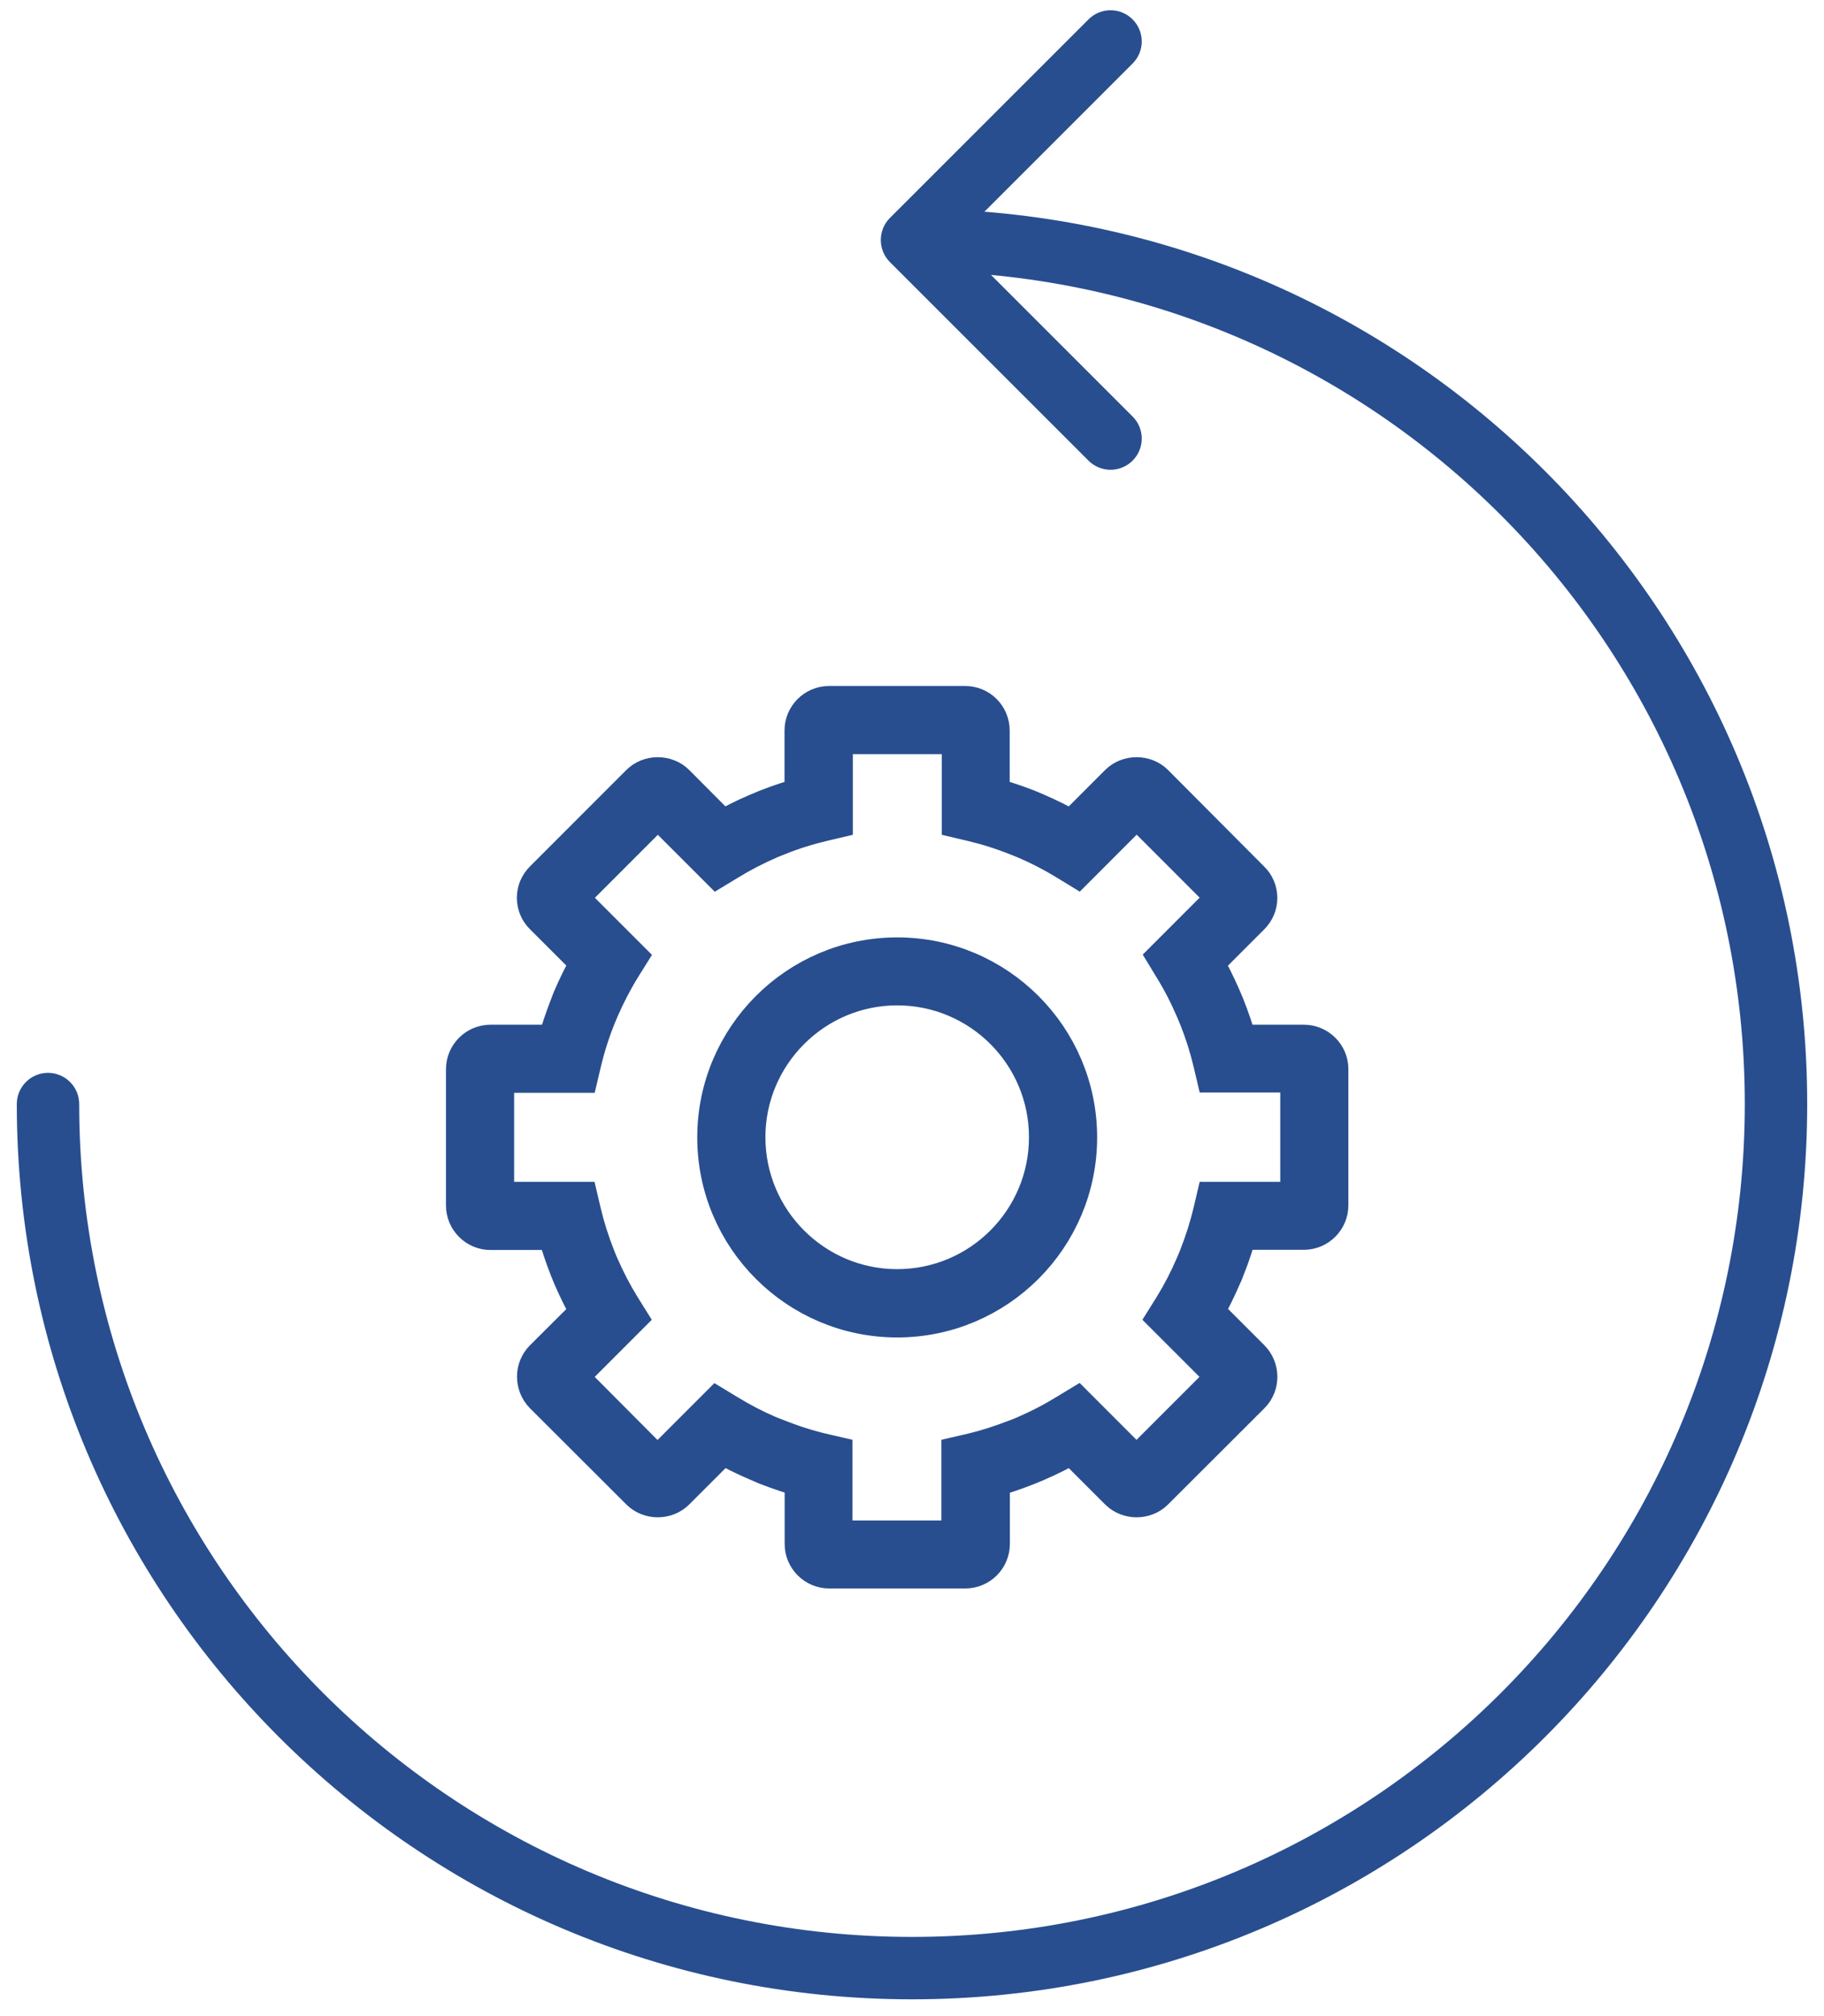
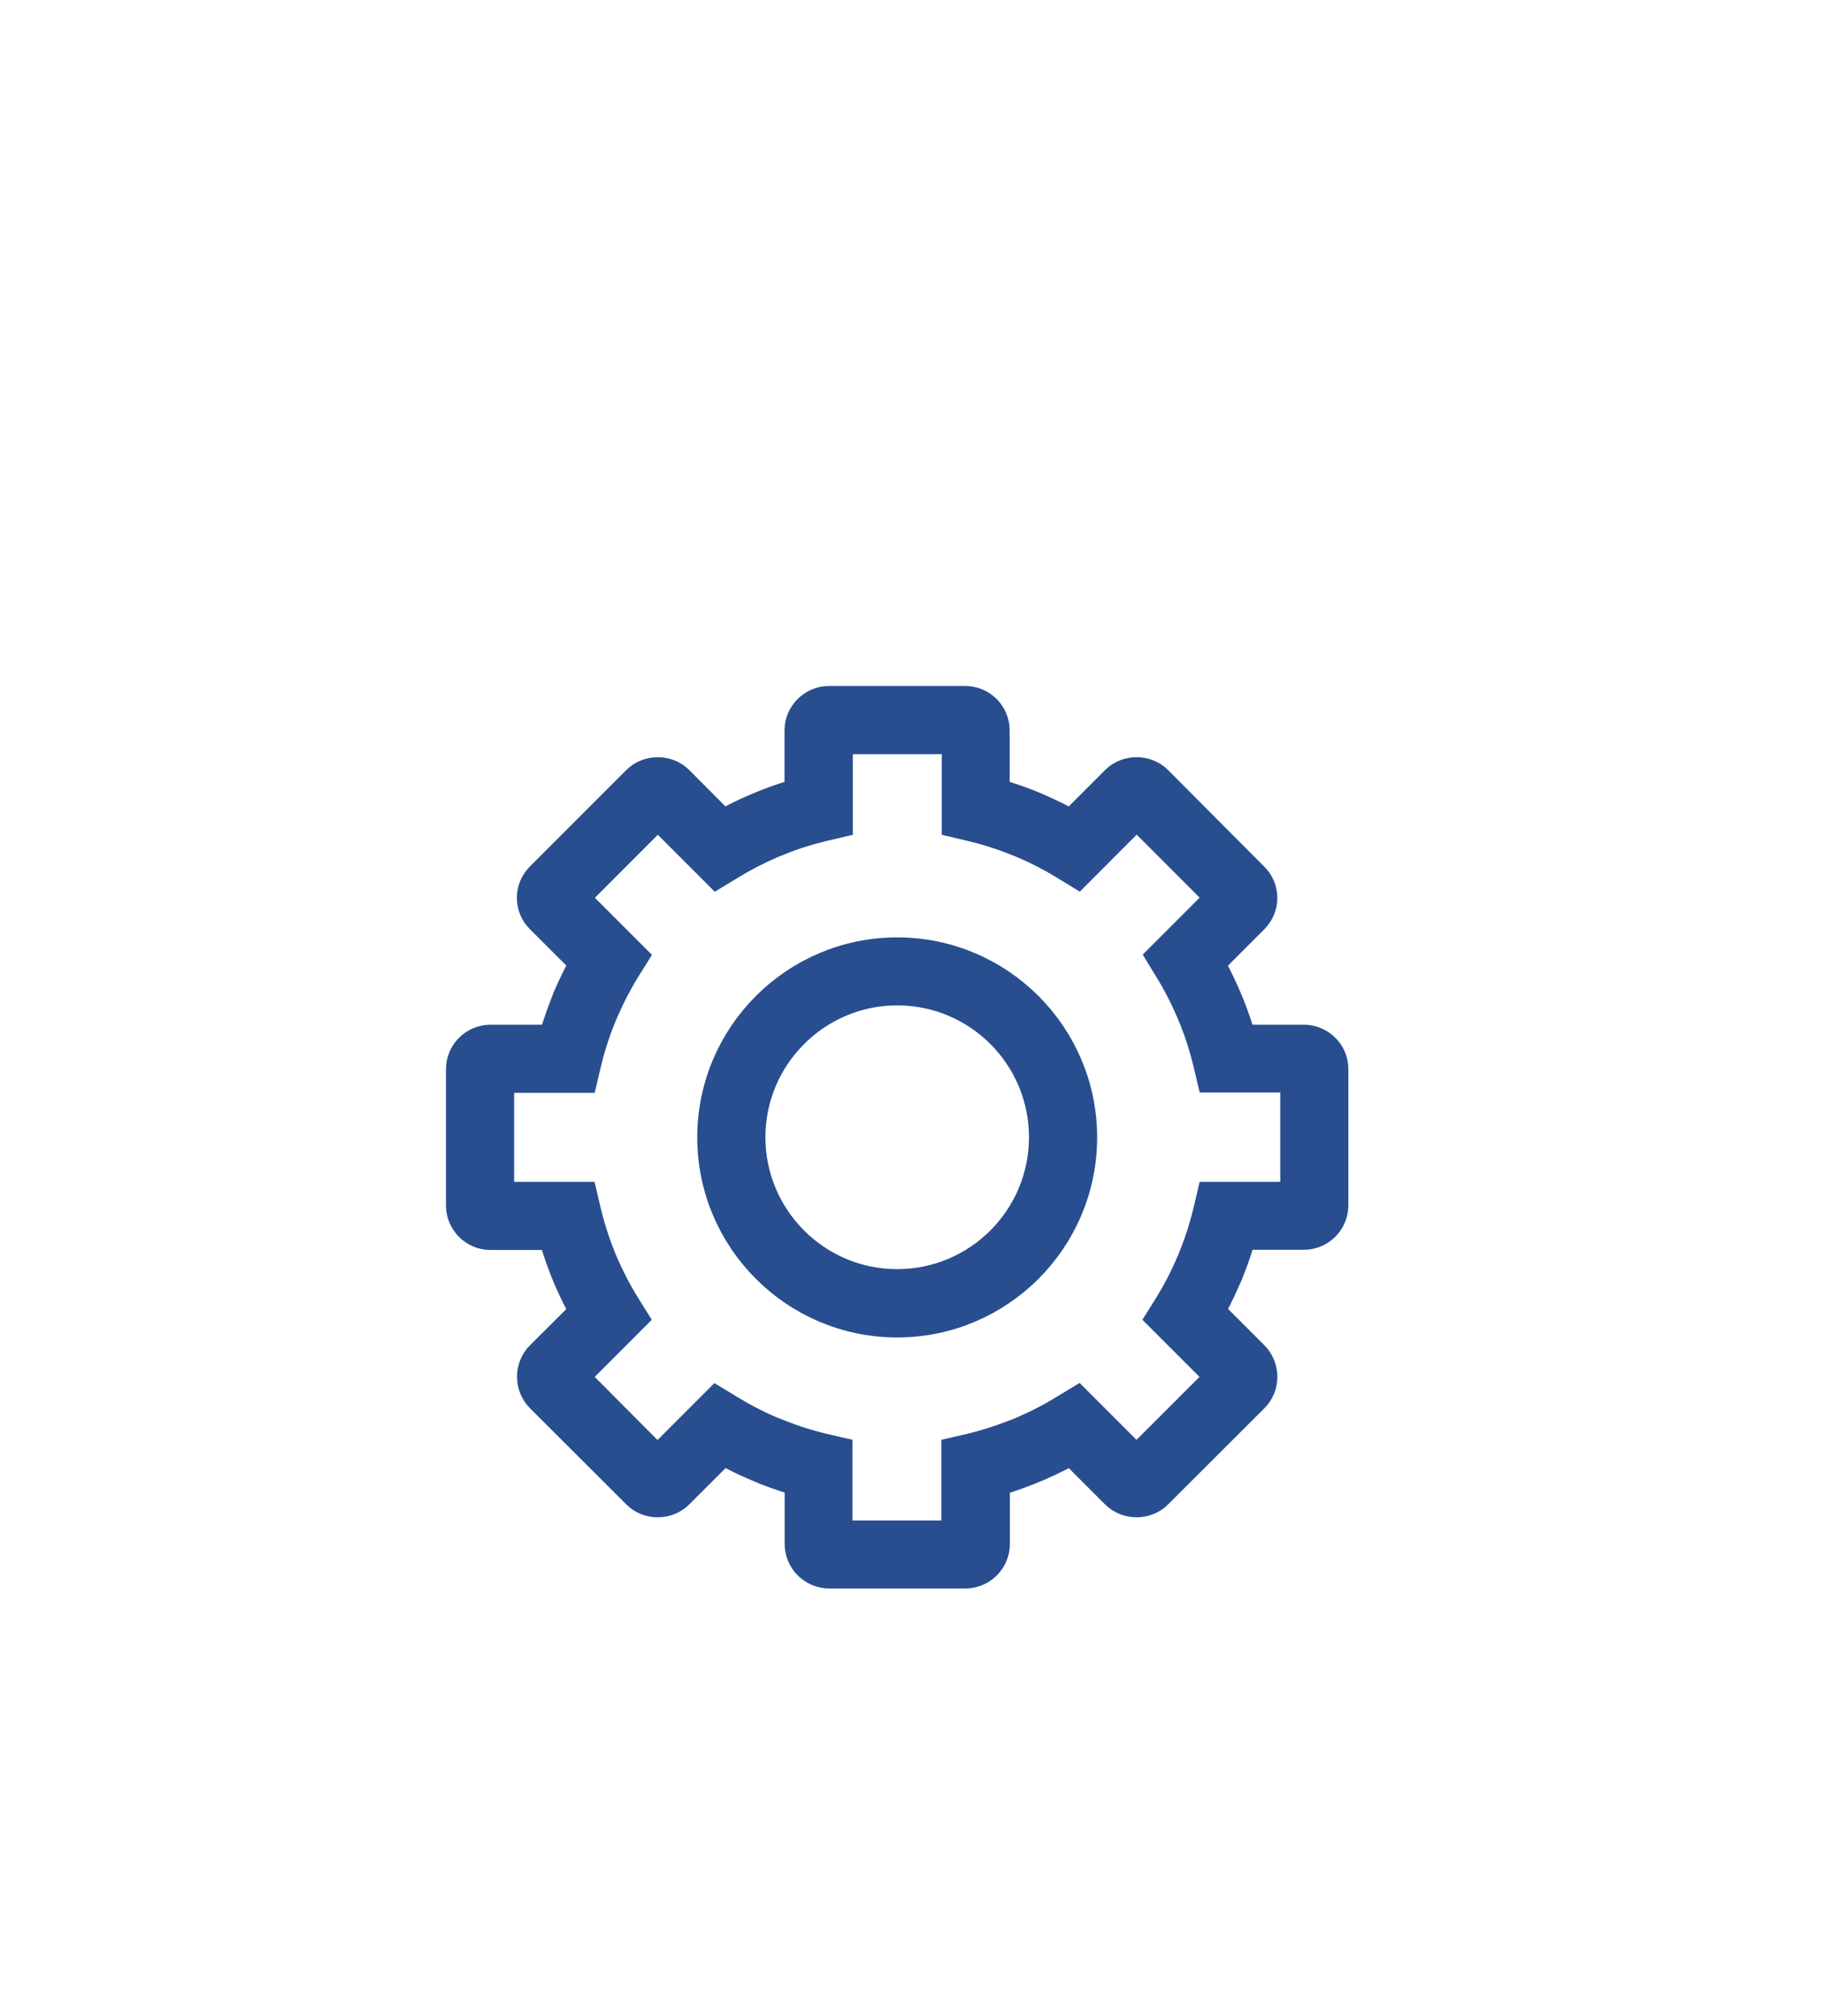
<svg xmlns="http://www.w3.org/2000/svg" width="38" height="42" viewBox="0 0 38 42" fill="none">
-   <path d="M1.65 23C1.65 22.641 1.359 22.35 1 22.35C0.641 22.35 0.35 22.641 0.35 23L1.65 23ZM18.54 4.54C18.287 4.794 18.287 5.206 18.54 5.46L22.677 9.596C22.931 9.85 23.342 9.85 23.596 9.596C23.85 9.342 23.85 8.931 23.596 8.677L19.919 5L23.596 1.323C23.85 1.069 23.85 0.658 23.596 0.404C23.342 0.15 22.931 0.15 22.677 0.404L18.54 4.54ZM19 40.35C9.418 40.35 1.65 32.582 1.65 23L0.35 23C0.35 33.3 8.7 41.65 19 41.65L19 40.35ZM19 5.65C28.582 5.65 36.35 13.418 36.35 23L37.65 23C37.65 12.7 29.3 4.35 19 4.35L19 5.65ZM36.35 23C36.35 32.582 28.582 40.35 19 40.35L19 41.65C29.3 41.65 37.65 33.3 37.65 23L36.35 23Z" fill="#284E8F" />
  <path fill-rule="evenodd" clip-rule="evenodd" d="M27.165 21.747H25.796C25.725 21.487 25.636 21.227 25.529 20.956L25.447 20.763C25.339 20.518 25.221 20.277 25.087 20.047L26.055 19.078C26.155 18.978 26.211 18.848 26.211 18.707C26.211 18.566 26.155 18.432 26.055 18.336L24.052 16.324C23.852 16.124 23.507 16.124 23.306 16.324L22.338 17.293C22.104 17.159 21.856 17.037 21.578 16.915L21.4 16.84C21.151 16.744 20.895 16.658 20.635 16.588V15.218C20.635 14.929 20.402 14.691 20.109 14.691H17.27C16.981 14.691 16.744 14.929 16.744 15.218V16.588C16.484 16.658 16.228 16.744 15.983 16.84L15.761 16.933C15.516 17.037 15.275 17.159 15.041 17.293L14.076 16.324C13.876 16.124 13.531 16.124 13.331 16.324L11.324 18.332C11.224 18.432 11.168 18.562 11.168 18.703C11.168 18.844 11.224 18.978 11.324 19.075L12.292 20.043C12.158 20.277 12.032 20.529 11.91 20.811L11.843 20.986C11.747 21.235 11.661 21.487 11.591 21.747H10.218C9.929 21.747 9.691 21.984 9.691 22.274V25.113C9.691 25.402 9.929 25.64 10.218 25.64H11.587C11.658 25.9 11.747 26.163 11.854 26.438L11.932 26.627C12.04 26.872 12.158 27.113 12.292 27.343L11.324 28.308C11.12 28.512 11.12 28.846 11.324 29.054L13.331 31.058C13.531 31.259 13.876 31.259 14.076 31.058L15.045 30.09C15.278 30.223 15.516 30.342 15.761 30.446L15.924 30.517L15.987 30.543C16.235 30.639 16.488 30.724 16.747 30.795V32.164C16.747 32.454 16.985 32.691 17.274 32.691H20.112C20.402 32.691 20.639 32.454 20.639 32.164V30.799C20.899 30.728 21.158 30.639 21.429 30.531L21.622 30.45C21.867 30.342 22.108 30.223 22.338 30.09L23.306 31.058C23.507 31.259 23.852 31.259 24.052 31.058L26.059 29.054C26.263 28.85 26.263 28.516 26.059 28.308L25.091 27.34C25.224 27.106 25.347 26.861 25.465 26.586L25.499 26.512L25.543 26.397C25.644 26.148 25.725 25.892 25.796 25.636H27.165C27.454 25.636 27.691 25.399 27.691 25.109V22.27C27.691 21.984 27.454 21.747 27.165 21.747ZM27.072 25.02H25.31L25.254 25.258C25.18 25.566 25.083 25.874 24.954 26.2L24.924 26.274L24.879 26.378C24.753 26.672 24.605 26.957 24.438 27.228L24.308 27.436L25.555 28.683L23.677 30.561L22.431 29.314L22.223 29.44C21.952 29.607 21.667 29.756 21.333 29.901L21.27 29.927L21.166 29.967C20.869 30.082 20.561 30.183 20.25 30.257L20.012 30.312V32.075H17.36V30.312L17.122 30.257C16.811 30.183 16.503 30.086 16.154 29.945L16.069 29.912L16.002 29.886C15.709 29.759 15.423 29.611 15.152 29.444L14.944 29.318L13.698 30.565L11.825 28.683L13.071 27.436L12.941 27.228C12.774 26.957 12.626 26.672 12.485 26.349L12.455 26.278L12.414 26.174C12.296 25.877 12.199 25.569 12.125 25.258L12.069 25.02H10.311V22.366H12.073L12.129 22.129C12.203 21.817 12.299 21.509 12.433 21.175L12.459 21.112L12.503 21.008C12.63 20.719 12.778 20.429 12.945 20.158L13.075 19.95L11.828 18.703L13.705 16.825L14.952 18.072L15.16 17.946C15.431 17.779 15.716 17.631 16.039 17.49L16.113 17.46L16.217 17.419C16.51 17.3 16.818 17.204 17.13 17.13L17.367 17.074V15.311H20.02V17.074L20.257 17.13C20.569 17.204 20.877 17.3 21.21 17.434L21.277 17.46L21.377 17.501C21.67 17.627 21.956 17.776 22.227 17.942L22.435 18.069L23.681 16.822L25.558 18.7L24.312 19.947L24.438 20.154C24.605 20.425 24.753 20.711 24.894 21.038L24.965 21.209C25.083 21.505 25.18 21.814 25.254 22.122L25.31 22.359H27.072V25.02ZM18.691 19.928C16.614 19.928 14.926 21.617 14.926 23.695C14.926 25.773 16.614 27.462 18.691 27.462C20.769 27.462 22.457 25.773 22.457 23.695C22.457 21.617 20.769 19.928 18.691 19.928ZM18.691 26.839C16.955 26.839 15.546 25.425 15.546 23.691C15.546 21.958 16.959 20.544 18.691 20.544C20.428 20.544 21.837 21.954 21.837 23.691C21.837 25.428 20.428 26.839 18.691 26.839Z" fill="#393E46" stroke="#284E8F" stroke-width="0.8" />
</svg>